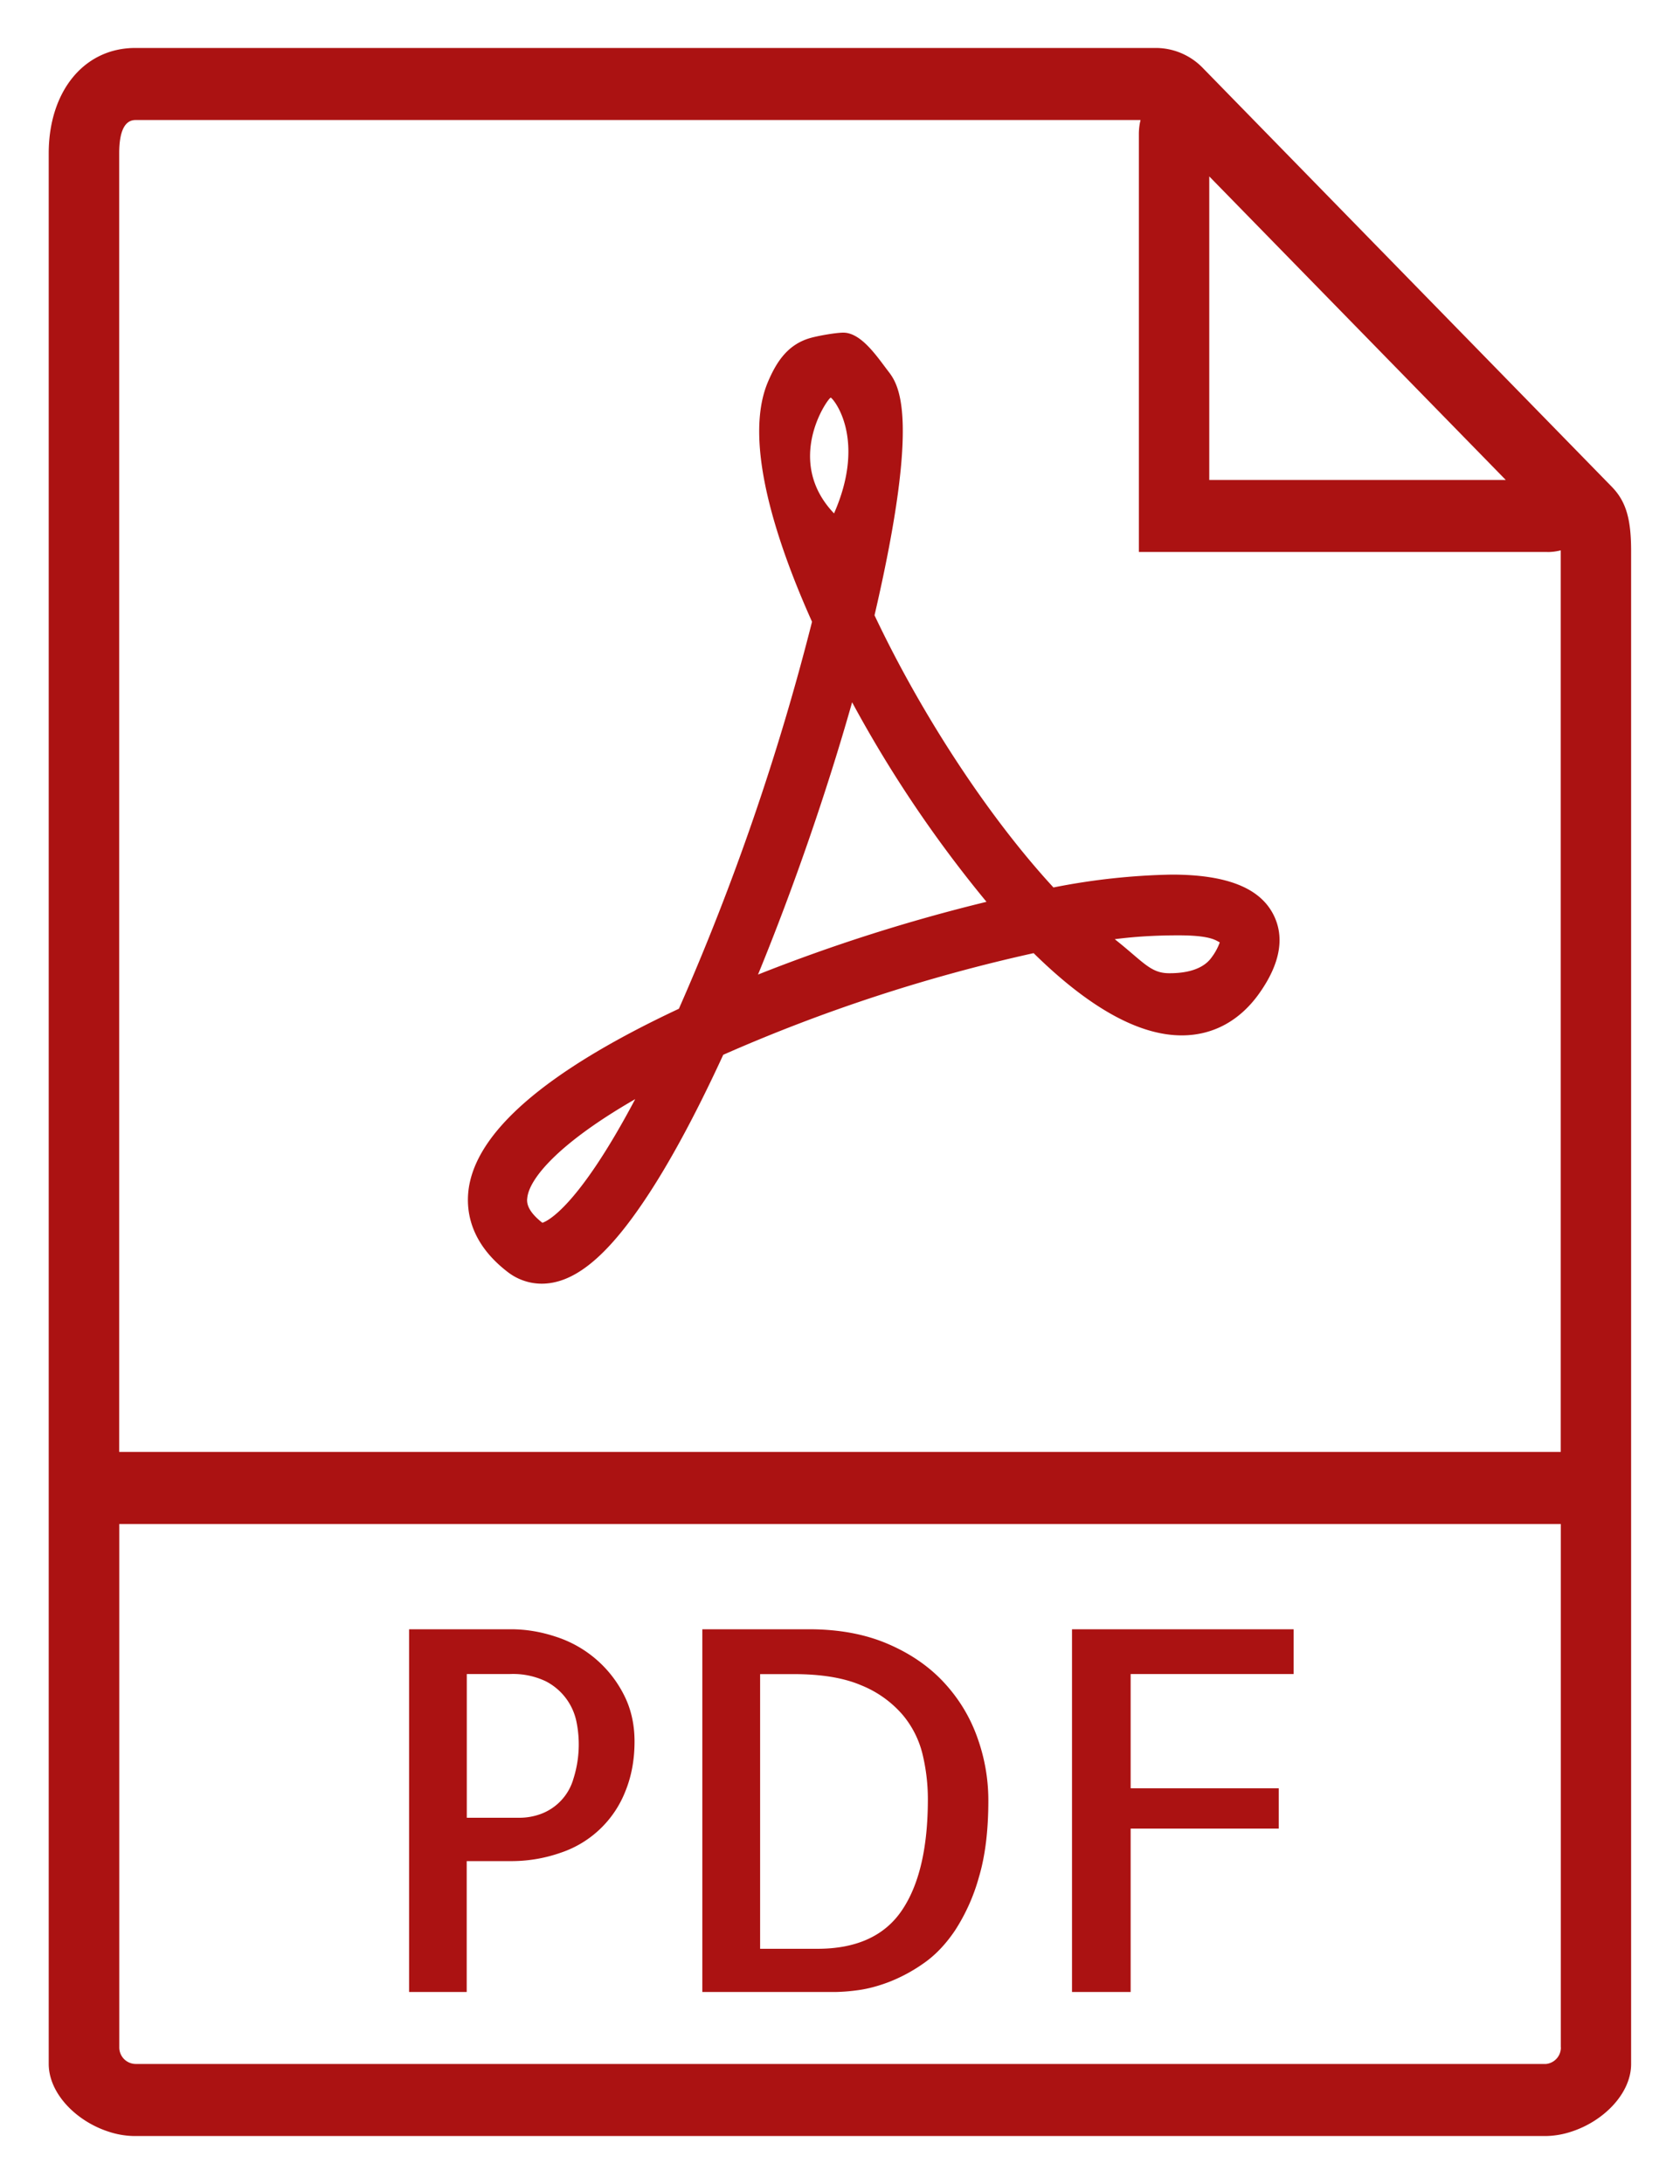
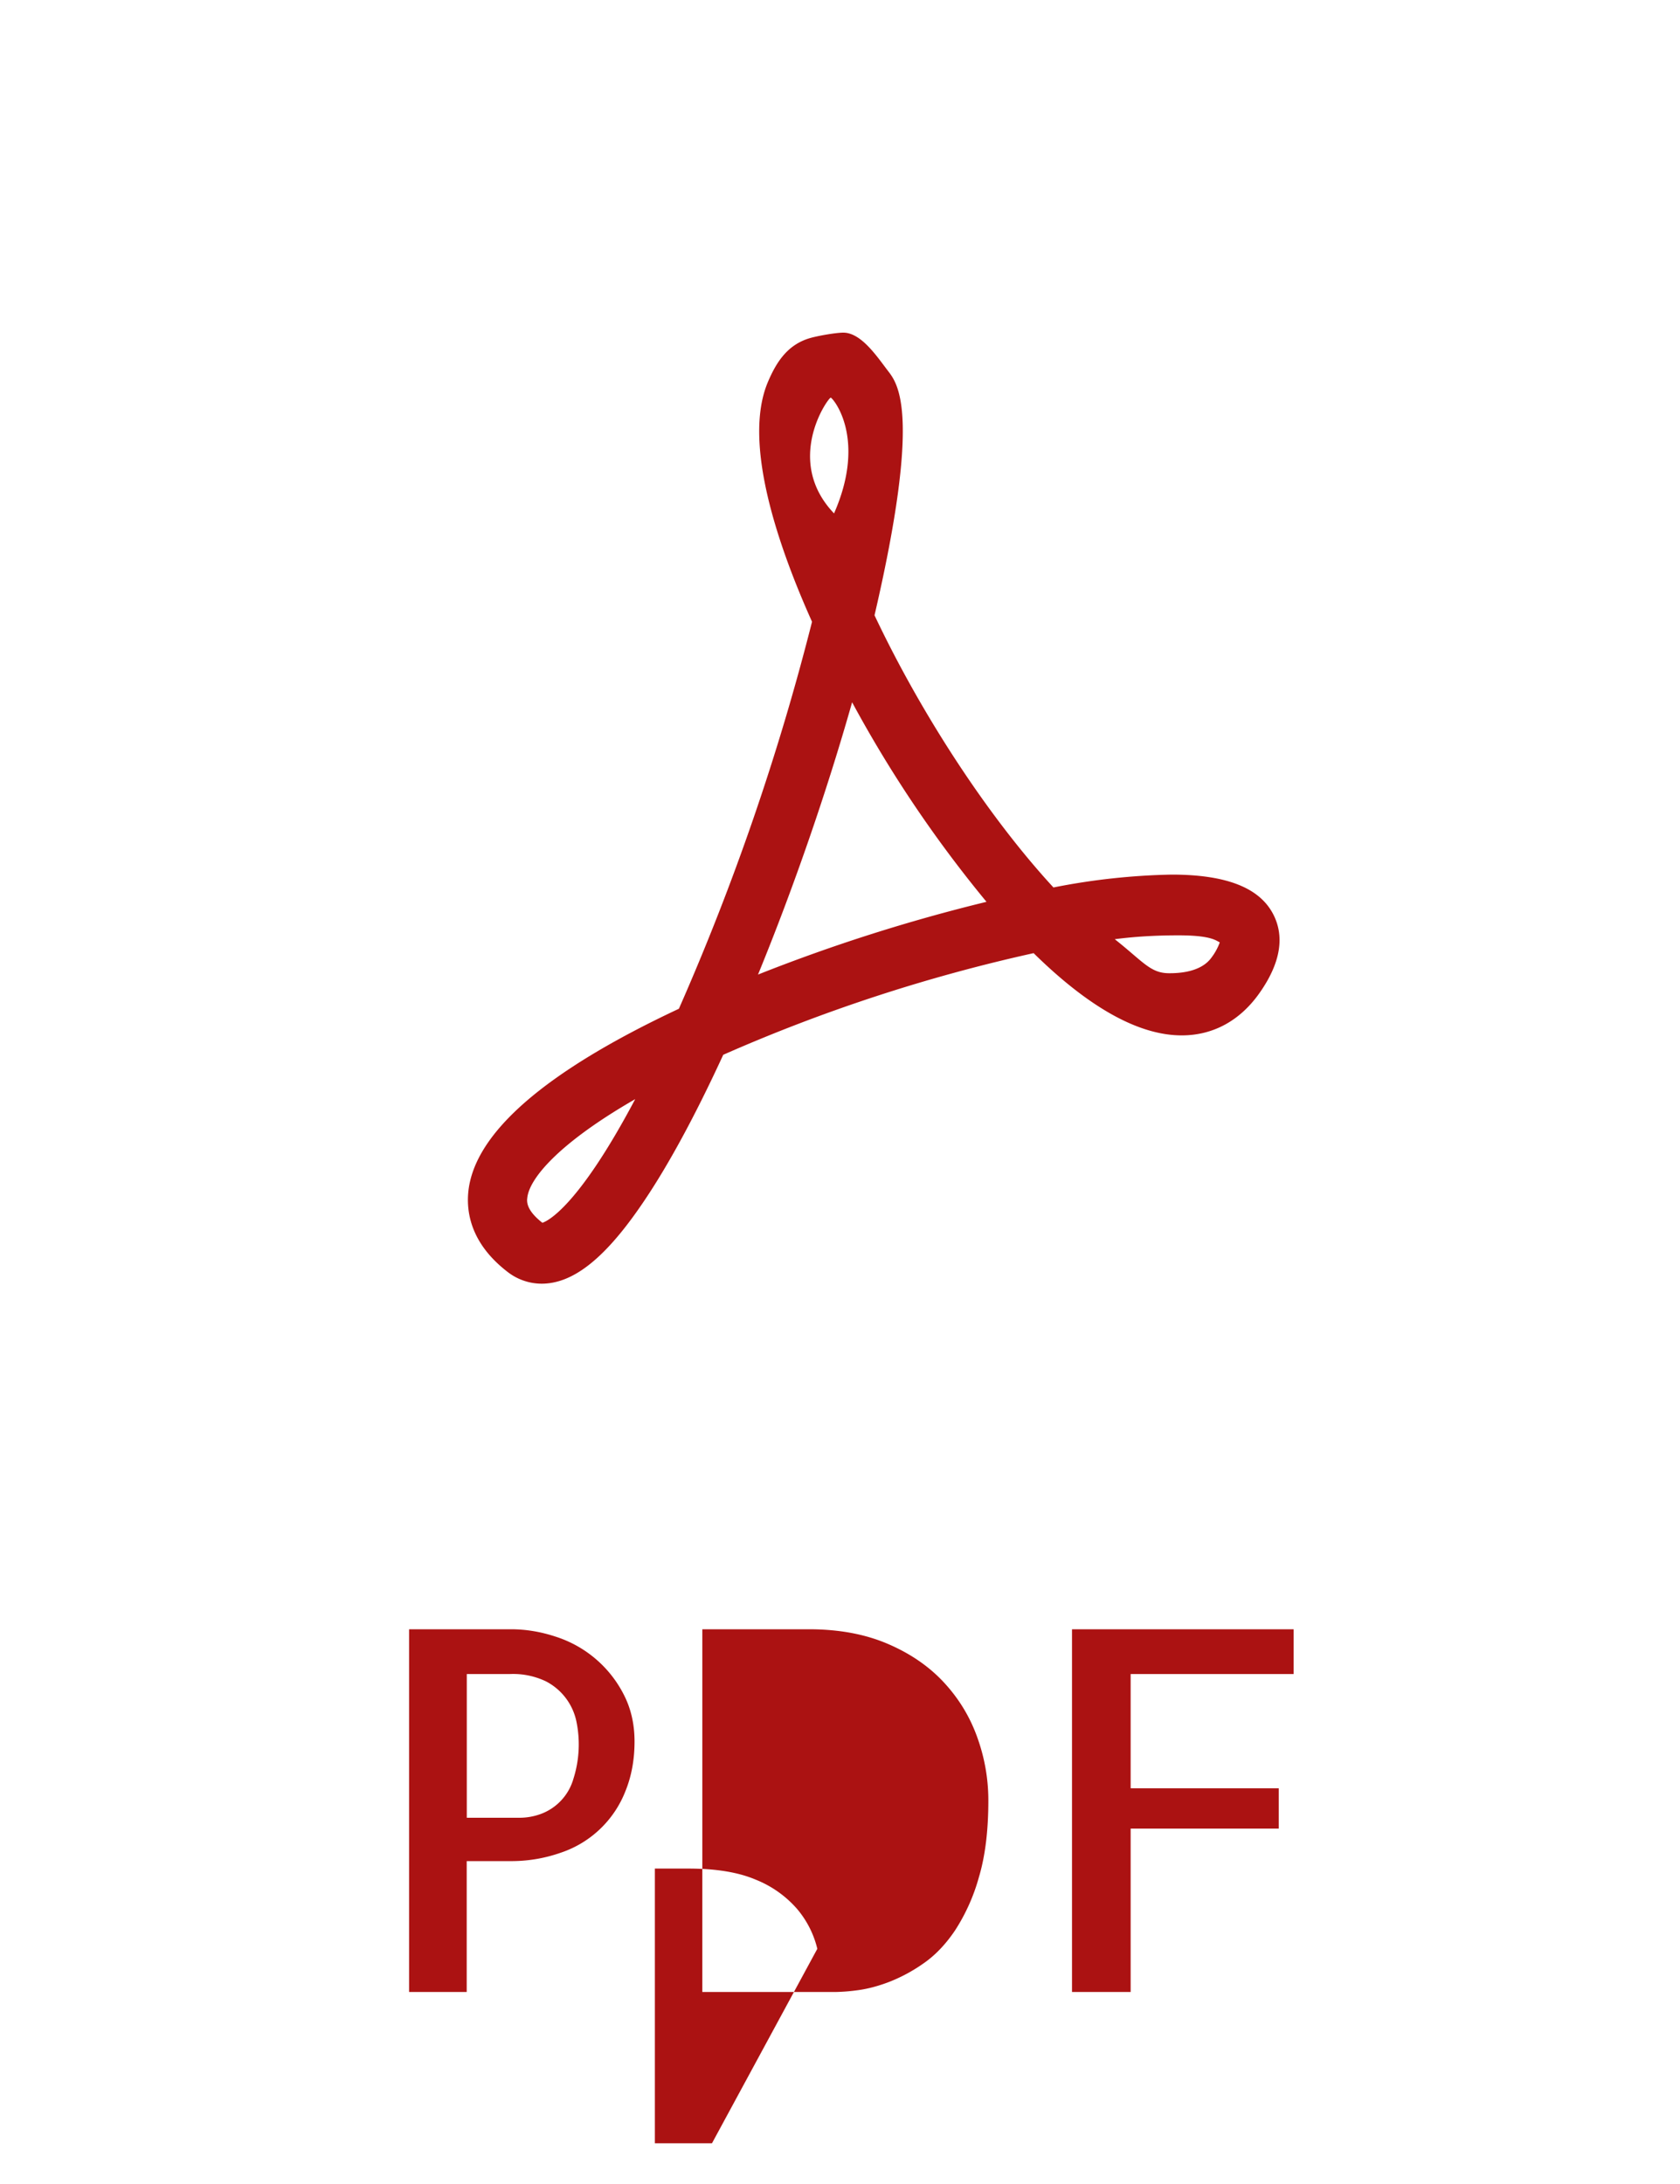
<svg xmlns="http://www.w3.org/2000/svg" width="20" height="26" viewBox="0 0 20 26">
  <g fill="#AB1212" fill-rule="evenodd">
-     <path d="M18.418 6.571h-4.86V1.596c0-.059.007-.115.02-.167H1.612c-.11 0-.193.102-.193.396v15.46H18.58V6.563v-.011a.64.64 0 0 1-.163.02zM1.29 25.376C.903 25.25.58 24.919.58 24.57V1.825c0-.734.417-1.254 1.031-1.254h12.15a.78.78 0 0 1 .556.236l4.871 4.988c.174.178.23.393.23.767v18.01c0 .347-.322.678-.709.804a1.01 1.01 0 0 1-.31.053H1.6a1.01 1.01 0 0 1-.31-.053zm17.291-1.003v-6.23H1.42v6.23a.197.197 0 0 0 .193.198h16.793a.197.197 0 0 0 .176-.198zM14.395 5.714h3.531L14.396 2.1v3.615z" />
-     <path d="M5.557 23.714H4.87v-4.318h1.213c.18 0 .357.03.532.088a1.382 1.382 0 0 1 .81.688c.086.166.129.353.129.56 0 .219-.037.417-.11.595a1.252 1.252 0 0 1-.771.73 1.77 1.77 0 0 1-.607.099h-.51v1.558zm0-3.785v1.711h.63a.738.738 0 0 0 .248-.044.631.631 0 0 0 .392-.422 1.347 1.347 0 0 0 .034-.685.698.698 0 0 0-.366-.475.907.907 0 0 0-.424-.085h-.514zM11.766 21.435c0 .355-.037.66-.112.911a2.282 2.282 0 0 1-.283.633c-.114.17-.243.304-.386.401a1.91 1.91 0 0 1-.415.22c-.134.05-.256.08-.367.094a2.21 2.21 0 0 1-.246.02H8.361v-4.318h1.27c.355 0 .667.058.936.173.269.115.492.268.67.46.177.191.31.409.397.653.088.244.132.495.132.753zM9.73 23.2c.465 0 .801-.153 1.007-.458.206-.304.309-.746.309-1.323 0-.18-.021-.358-.063-.534a1.15 1.15 0 0 0-.243-.477 1.286 1.286 0 0 0-.49-.346c-.206-.088-.473-.132-.8-.132h-.401v3.27h.68zM13.46 19.93v1.359h1.763v.48H13.46v1.945h-.698v-4.318H15.4v.533h-1.94M6.448 15.282a.662.662 0 0 1-.405-.14c-.436-.335-.494-.708-.467-.961.076-.698.919-1.428 2.506-2.172a29.228 29.228 0 0 0 1.585-4.607c-.418-.932-.823-2.139-.528-2.848.104-.248.234-.438.475-.52.095-.033.337-.074.425-.074.211 0 .397.278.528.45.124.16.404.502-.156 2.915.564 1.193 1.363 2.408 2.13 3.24a7.961 7.961 0 0 1 1.406-.153c.655 0 1.052.157 1.214.479.134.266.08.578-.163.925-.233.334-.555.51-.93.51-.509 0-1.101-.328-1.763-.979a19.724 19.724 0 0 0-3.695 1.21c-.35.76-.685 1.373-.998 1.822-.428.616-.798.903-1.164.903zm1.114-2.197c-.895.515-1.26.938-1.285 1.176-.005.04-.016.143.18.296.062-.02.426-.19 1.105-1.472zm5.709-1.904c.34.269.424.405.647.405.098 0 .378-.005.507-.19a.67.67 0 0 0 .096-.177c-.052-.028-.12-.084-.492-.084-.211 0-.477.009-.758.046zm-3.127-2.82c-.3 1.06-.695 2.204-1.12 3.241a20.541 20.541 0 0 1 2.72-.866 14.686 14.686 0 0 1-1.6-2.376zm-.255-3.627c-.04.014-.556.753.04 1.378.398-.906-.022-1.384-.04-1.378z" />
+     <path d="M5.557 23.714H4.87v-4.318h1.213c.18 0 .357.03.532.088a1.382 1.382 0 0 1 .81.688c.086.166.129.353.129.56 0 .219-.037.417-.11.595a1.252 1.252 0 0 1-.771.73 1.77 1.77 0 0 1-.607.099h-.51v1.558zm0-3.785v1.711h.63a.738.738 0 0 0 .248-.044.631.631 0 0 0 .392-.422 1.347 1.347 0 0 0 .034-.685.698.698 0 0 0-.366-.475.907.907 0 0 0-.424-.085h-.514zM11.766 21.435c0 .355-.037.66-.112.911a2.282 2.282 0 0 1-.283.633c-.114.17-.243.304-.386.401a1.91 1.91 0 0 1-.415.22c-.134.05-.256.08-.367.094a2.21 2.21 0 0 1-.246.02H8.361v-4.318h1.27c.355 0 .667.058.936.173.269.115.492.268.67.46.177.191.31.409.397.653.088.244.132.495.132.753zM9.73 23.2a1.15 1.15 0 0 0-.243-.477 1.286 1.286 0 0 0-.49-.346c-.206-.088-.473-.132-.8-.132h-.401v3.27h.68zM13.46 19.93v1.359h1.763v.48H13.46v1.945h-.698v-4.318H15.4v.533h-1.94M6.448 15.282a.662.662 0 0 1-.405-.14c-.436-.335-.494-.708-.467-.961.076-.698.919-1.428 2.506-2.172a29.228 29.228 0 0 0 1.585-4.607c-.418-.932-.823-2.139-.528-2.848.104-.248.234-.438.475-.52.095-.033.337-.074.425-.074.211 0 .397.278.528.45.124.16.404.502-.156 2.915.564 1.193 1.363 2.408 2.13 3.24a7.961 7.961 0 0 1 1.406-.153c.655 0 1.052.157 1.214.479.134.266.08.578-.163.925-.233.334-.555.51-.93.51-.509 0-1.101-.328-1.763-.979a19.724 19.724 0 0 0-3.695 1.21c-.35.76-.685 1.373-.998 1.822-.428.616-.798.903-1.164.903zm1.114-2.197c-.895.515-1.26.938-1.285 1.176-.005.04-.016.143.18.296.062-.02.426-.19 1.105-1.472zm5.709-1.904c.34.269.424.405.647.405.098 0 .378-.005.507-.19a.67.67 0 0 0 .096-.177c-.052-.028-.12-.084-.492-.084-.211 0-.477.009-.758.046zm-3.127-2.82c-.3 1.06-.695 2.204-1.12 3.241a20.541 20.541 0 0 1 2.72-.866 14.686 14.686 0 0 1-1.6-2.376zm-.255-3.627c-.04.014-.556.753.04 1.378.398-.906-.022-1.384-.04-1.378z" />
  </g>
</svg>